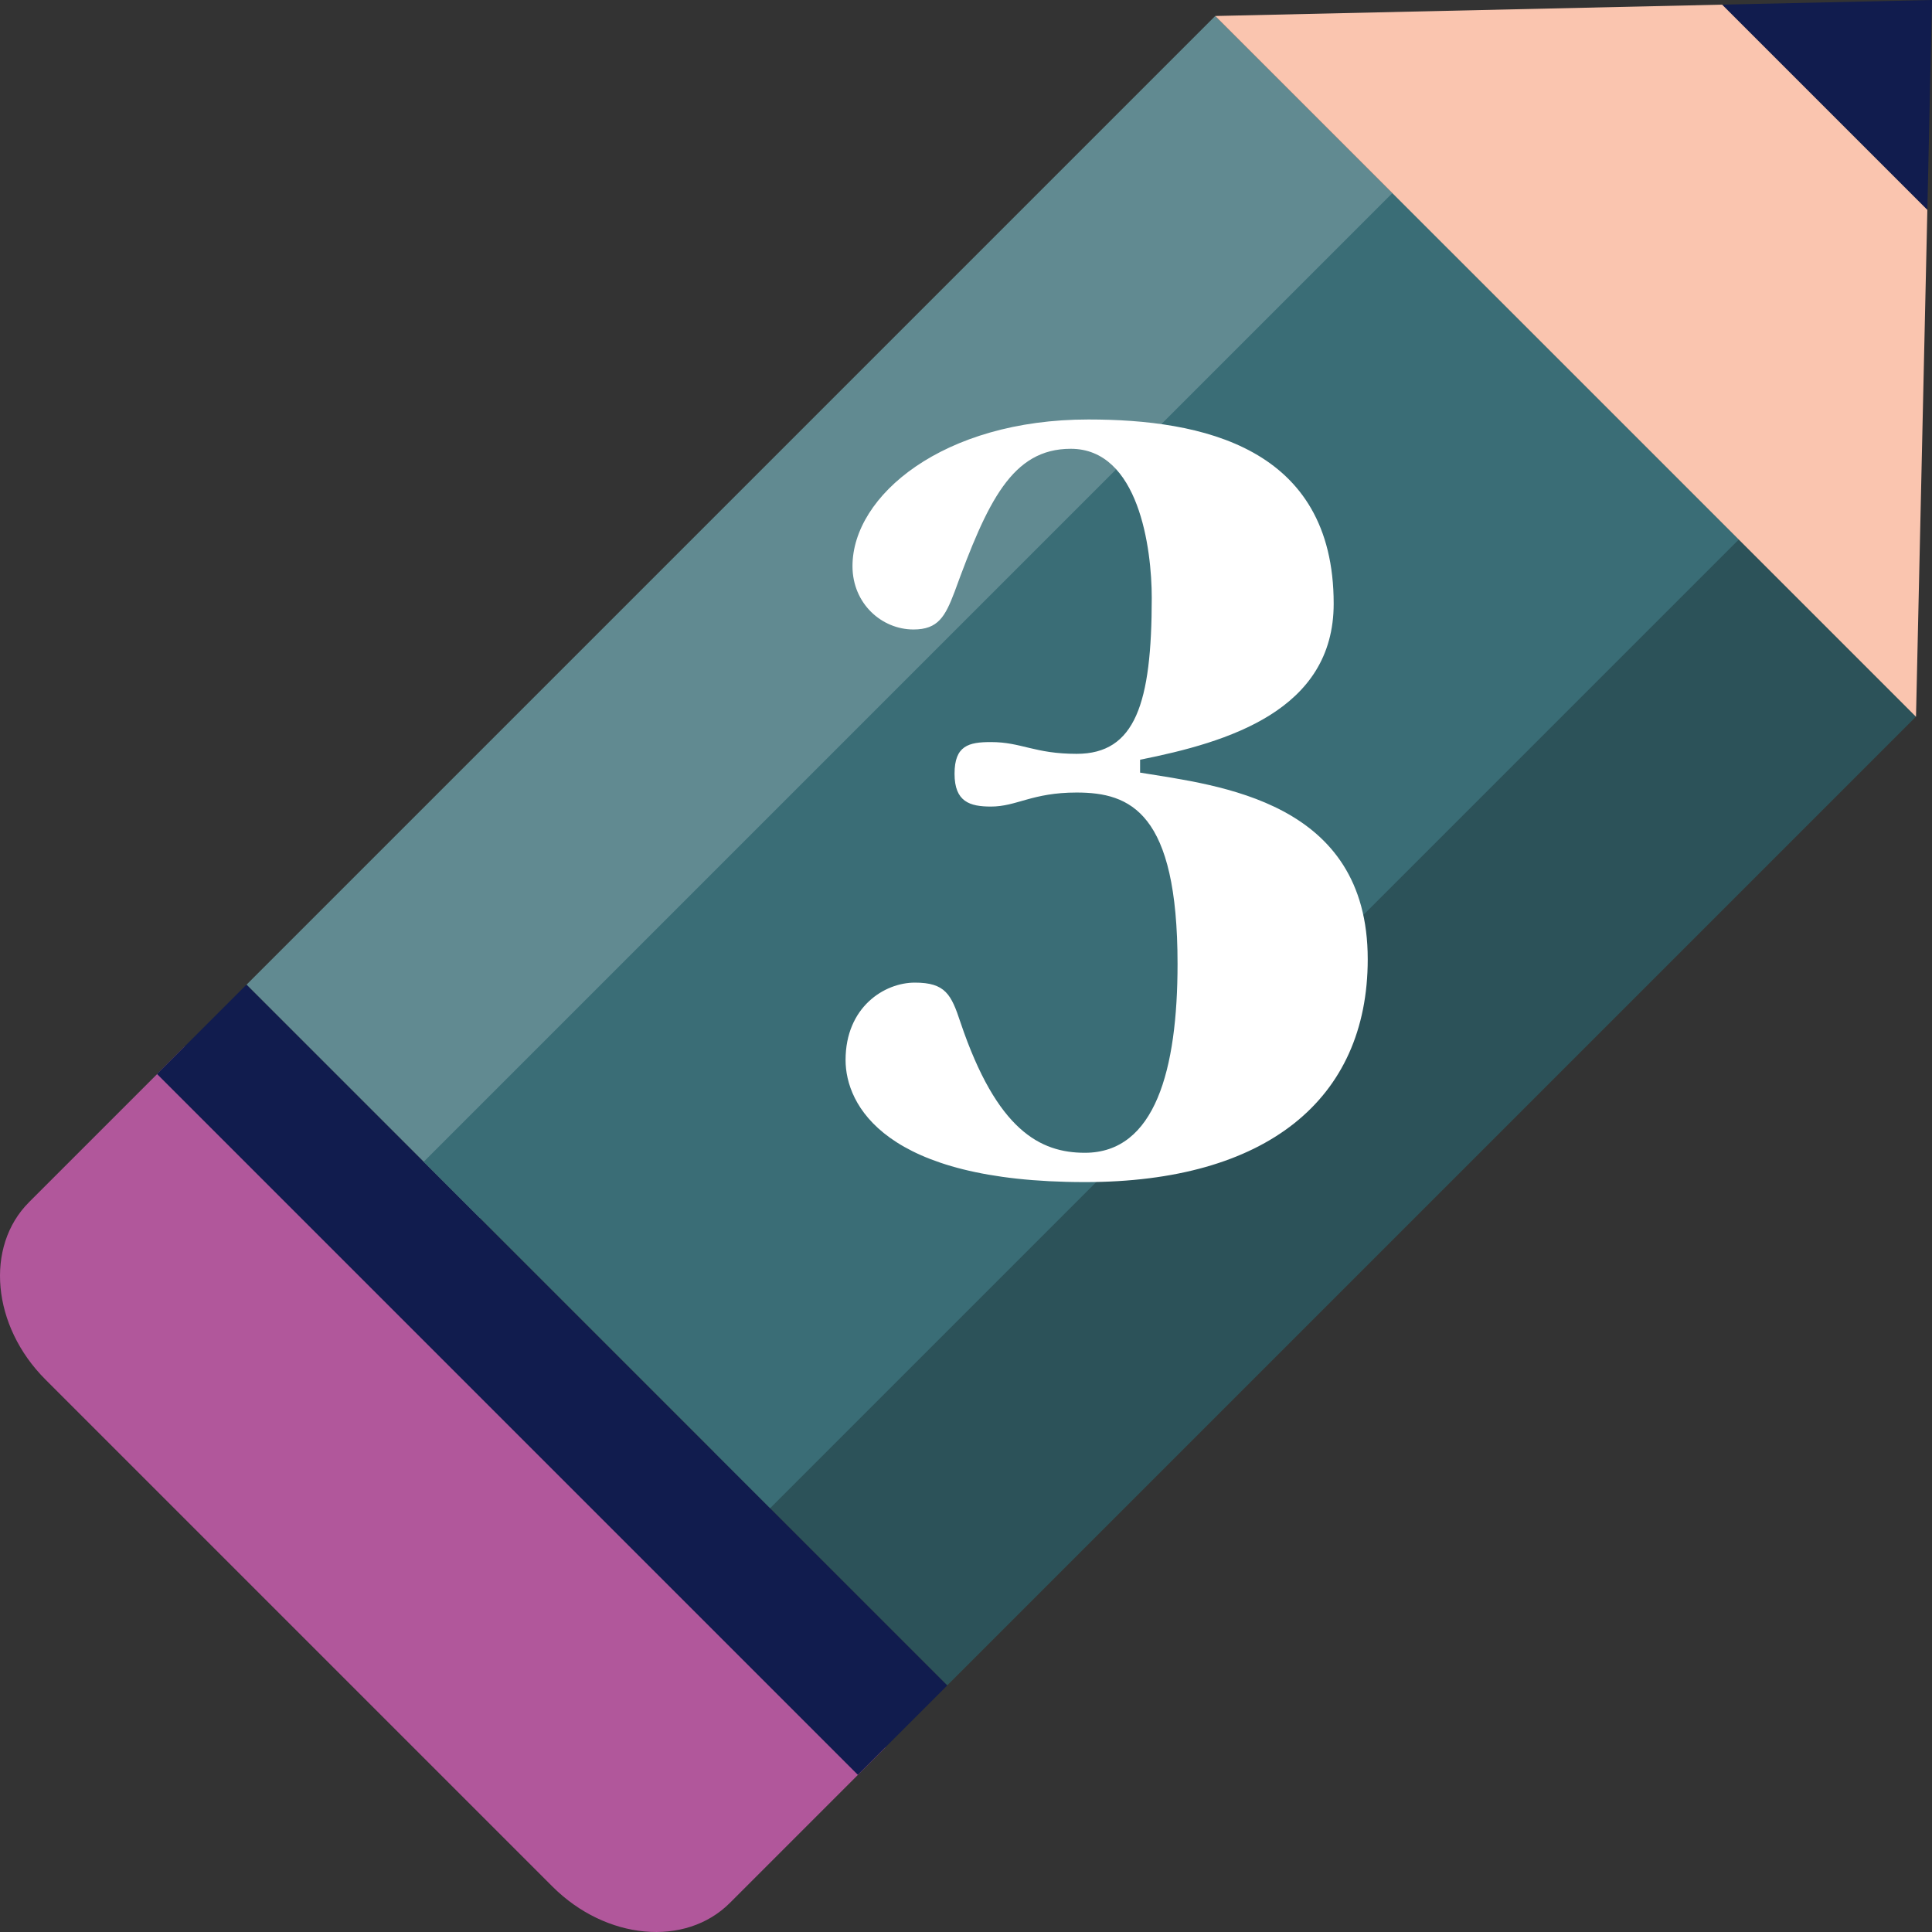
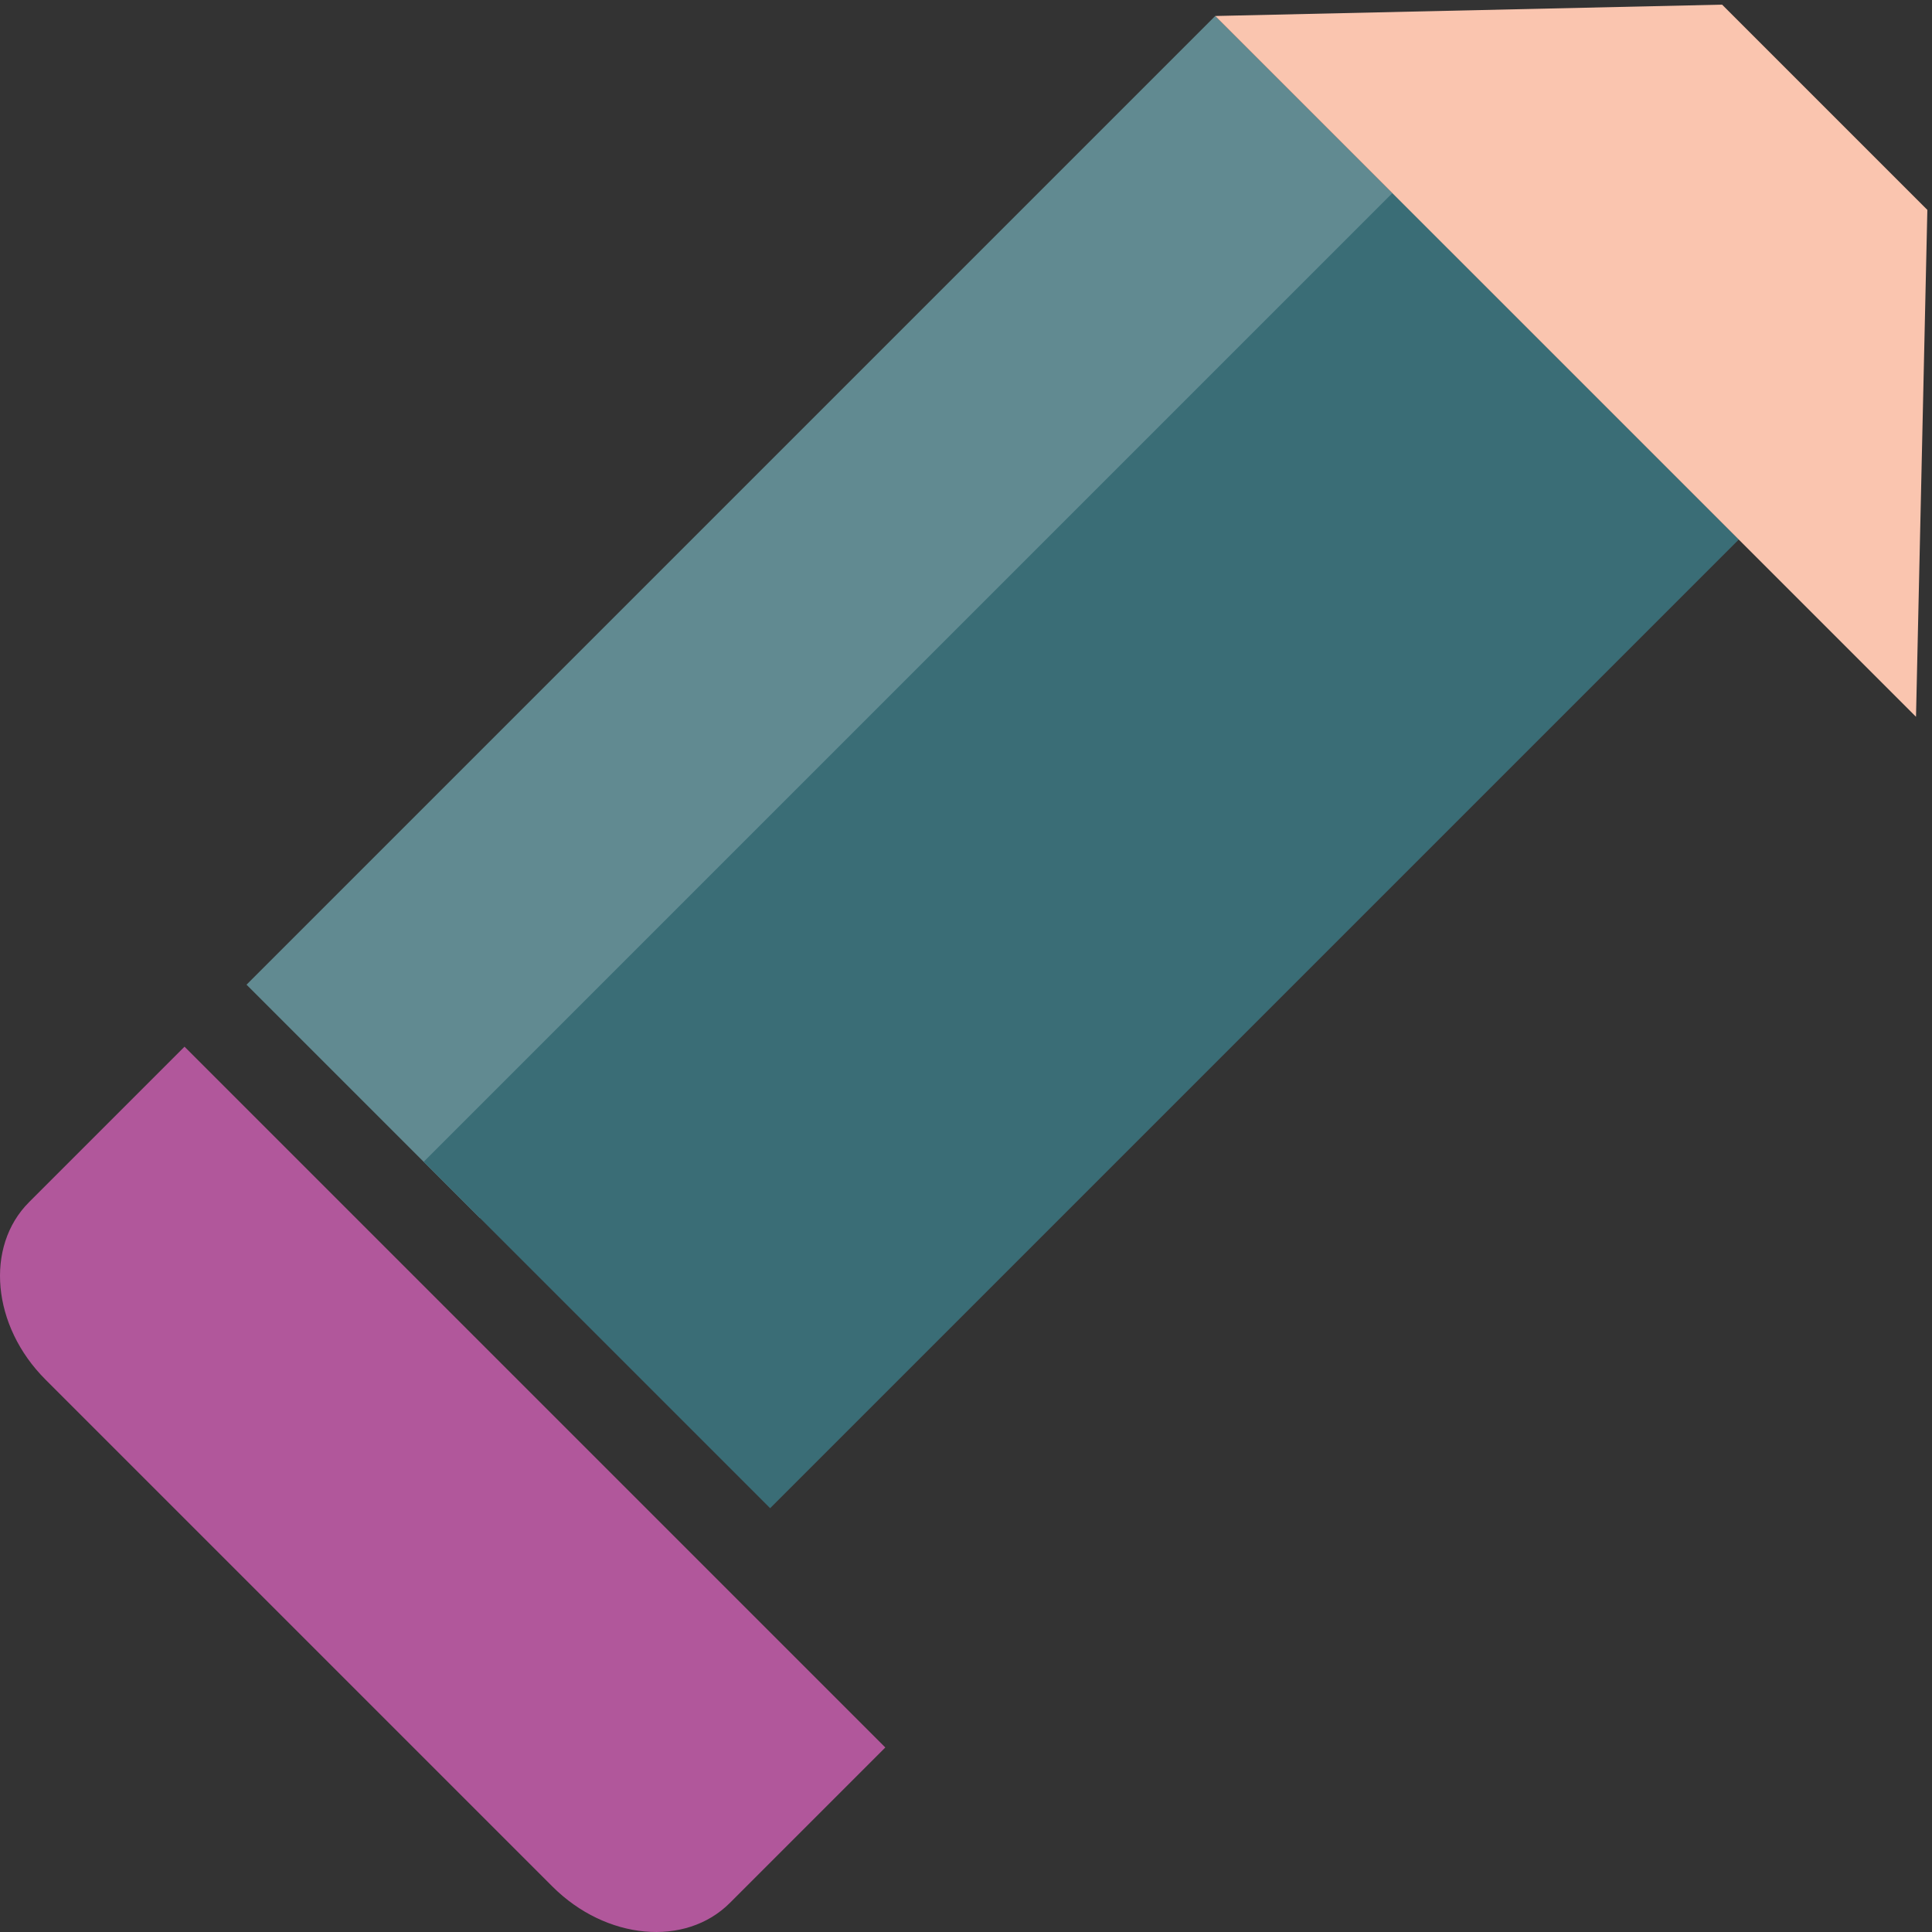
<svg xmlns="http://www.w3.org/2000/svg" id="Layer_1" version="1.1" viewBox="0 0 187.22 187.22">
  <rect x="0" y="0" width="187.22" height="187.22" fill="#333333" stroke="none" />
  <defs>
    <style>
      .st0 {
        fill: #2c5259;
      }

      .st1 {
        fill: #3a6d76;
      }

      .st2 {
        fill: #b1579b;
      }

      .st3 {
        fill: #fff;
      }

      .st4 {
        fill: #111c4e;
      }

      .st5 {
        fill: #618a91;
      }

      .st6 {
        fill: #fac5af;
      }
    </style>
  </defs>
  <path class="st2" d="M85.79,169.34L17.88,101.43l-15.06,15.06c-4.31,4.31-3.6,12.02,1.59,17.2l49.12,49.12c5.19,5.19,12.89,5.9,17.2,1.59l15.06-15.06Z" />
-   <path class="st0" d="M69.16,140.69l93.87-93.87,22.63,22.63-93.87,93.87-22.63-22.63Z" />
  <path class="st5" d="M23.89,95.42L117.76,1.55l22.63,22.63L46.52,118.05l-22.63-22.63Z" />
-   <path class="st4" d="M15.22,104.08l8.66-8.66,67.91,67.91-8.66,8.66L15.22,104.08Z" />
  <path class="st1" d="M41.06,112.58L134.93,18.71l33.57,33.57-93.87,93.87-33.57-33.57Z" />
-   <path class="st4" d="M187.22,0l-.45,20.34L166.88.45l20.34-.45Z" />
-   <path class="st6" d="M166.88.45l-49.12,1.1,67.91,67.91,1.1-49.12L166.88.45Z" />
-   <path class="st3" d="M96.03,71.91c2.96,0,4.21,1.14,8.3,1.14,5.69,0,7.28-4.89,7.28-15.12,0-4.78-1.25-14.44-7.85-14.44-5.69,0-8.07,5.12-11.26,13.87-.91,2.39-1.59,3.64-3.98,3.64-3.07,0-5.91-2.5-5.91-6.14,0-6.82,8.76-14.21,22.86-14.21,10.92,0,23.77,2.62,23.77,17.85,0,10.35-10.23,13.42-18.76,15.12v1.25c7.62,1.25,22.06,2.73,22.06,18.08,0,13.64-9.89,21.6-27.4,21.6-19.44,0-23.2-7.5-23.2-11.83,0-5.12,3.75-7.5,6.71-7.5s3.53,1.14,4.43,3.87c3.53,10.46,7.73,12.62,12.05,12.62,6.82,0,8.98-8.07,8.98-18.31,0-14.67-4.55-16.6-9.78-16.6-4.32,0-5.8,1.36-8.3,1.36-2.05,0-3.53-.46-3.53-3.18s1.36-3.07,3.53-3.07Z" />
+   <path class="st6" d="M166.88.45l-49.12,1.1,67.91,67.91,1.1-49.12Z" />
</svg>